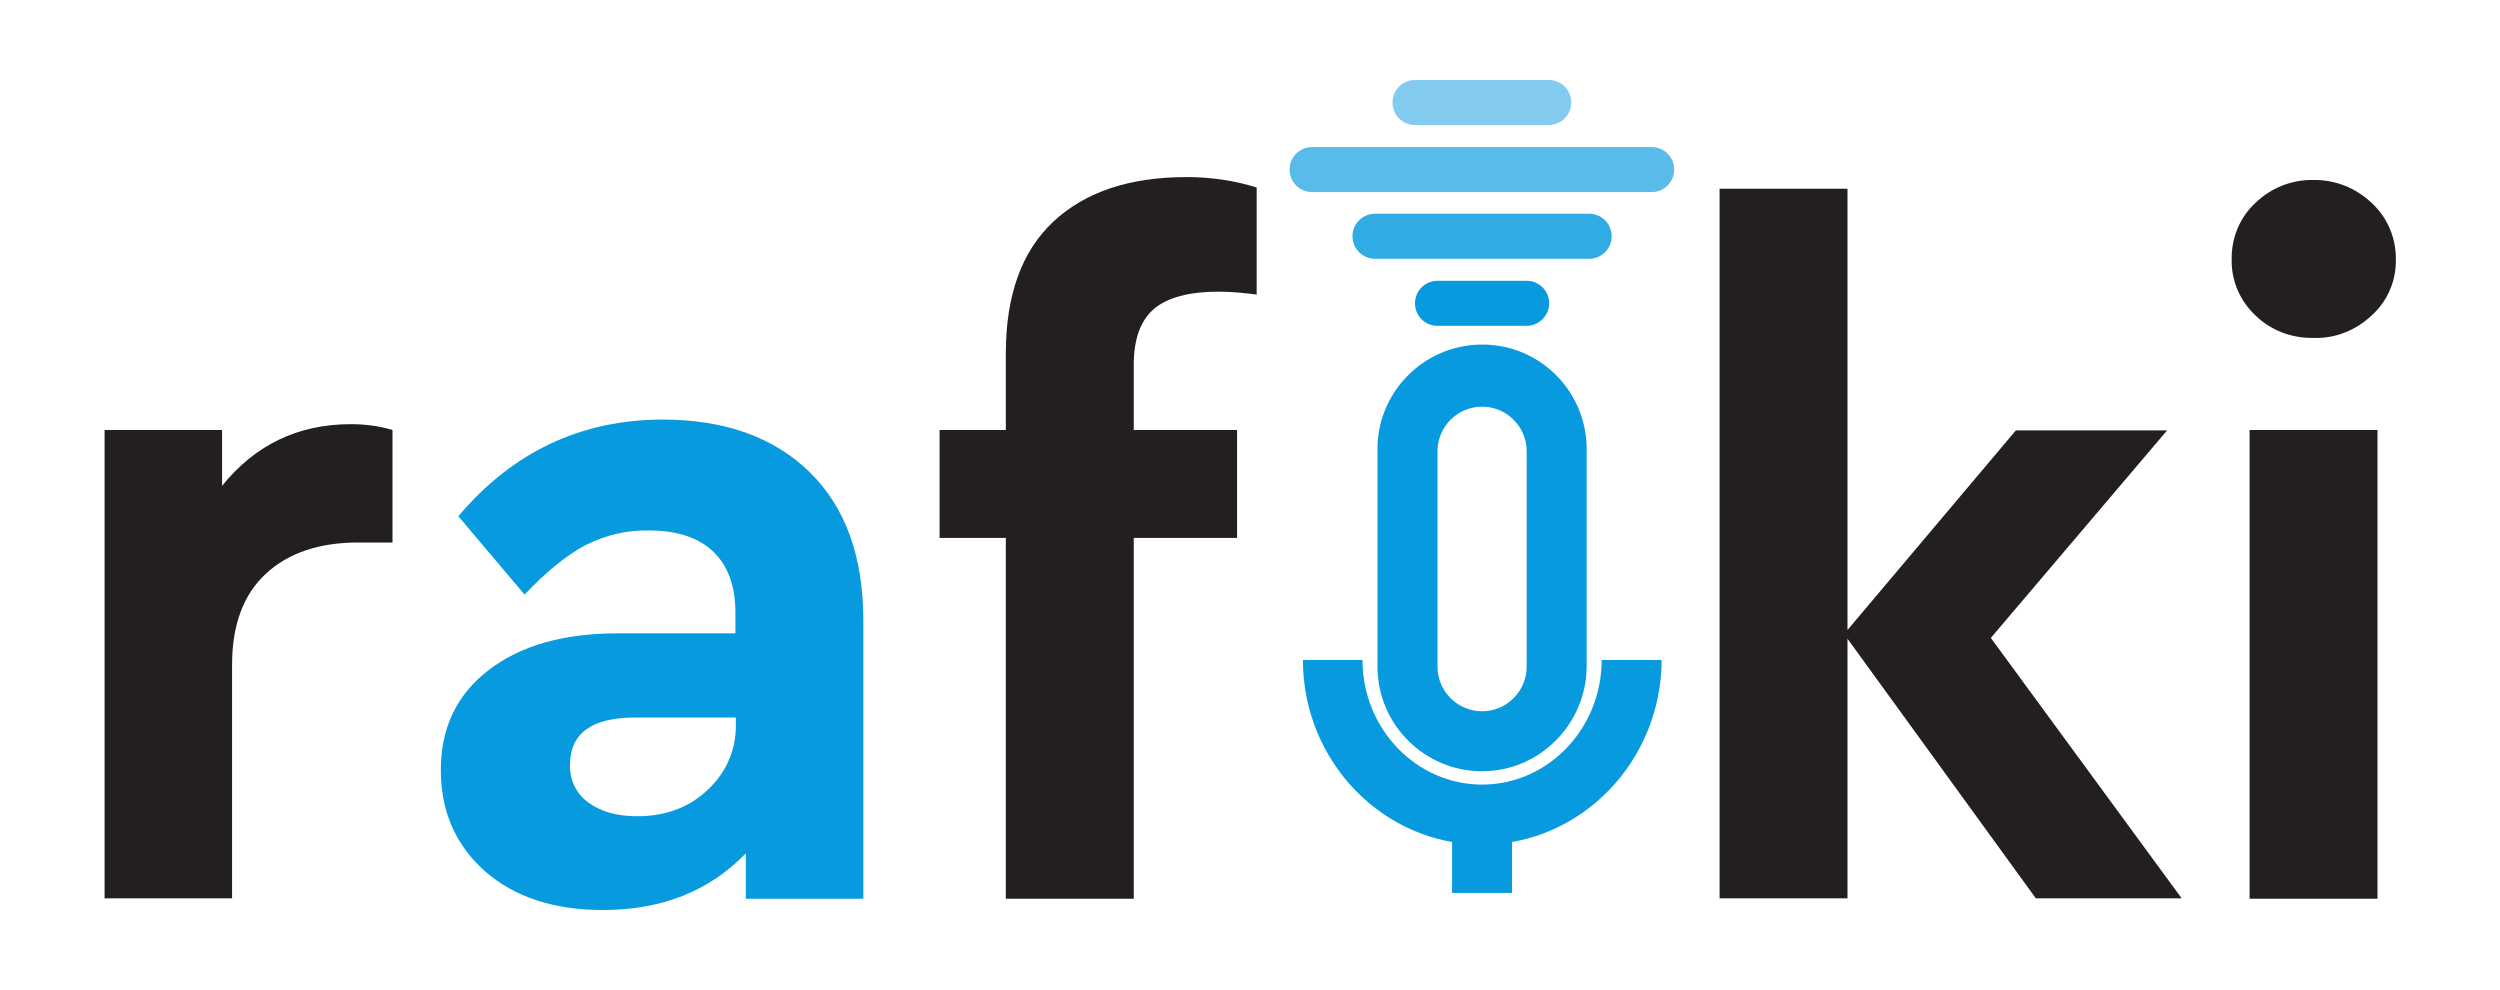
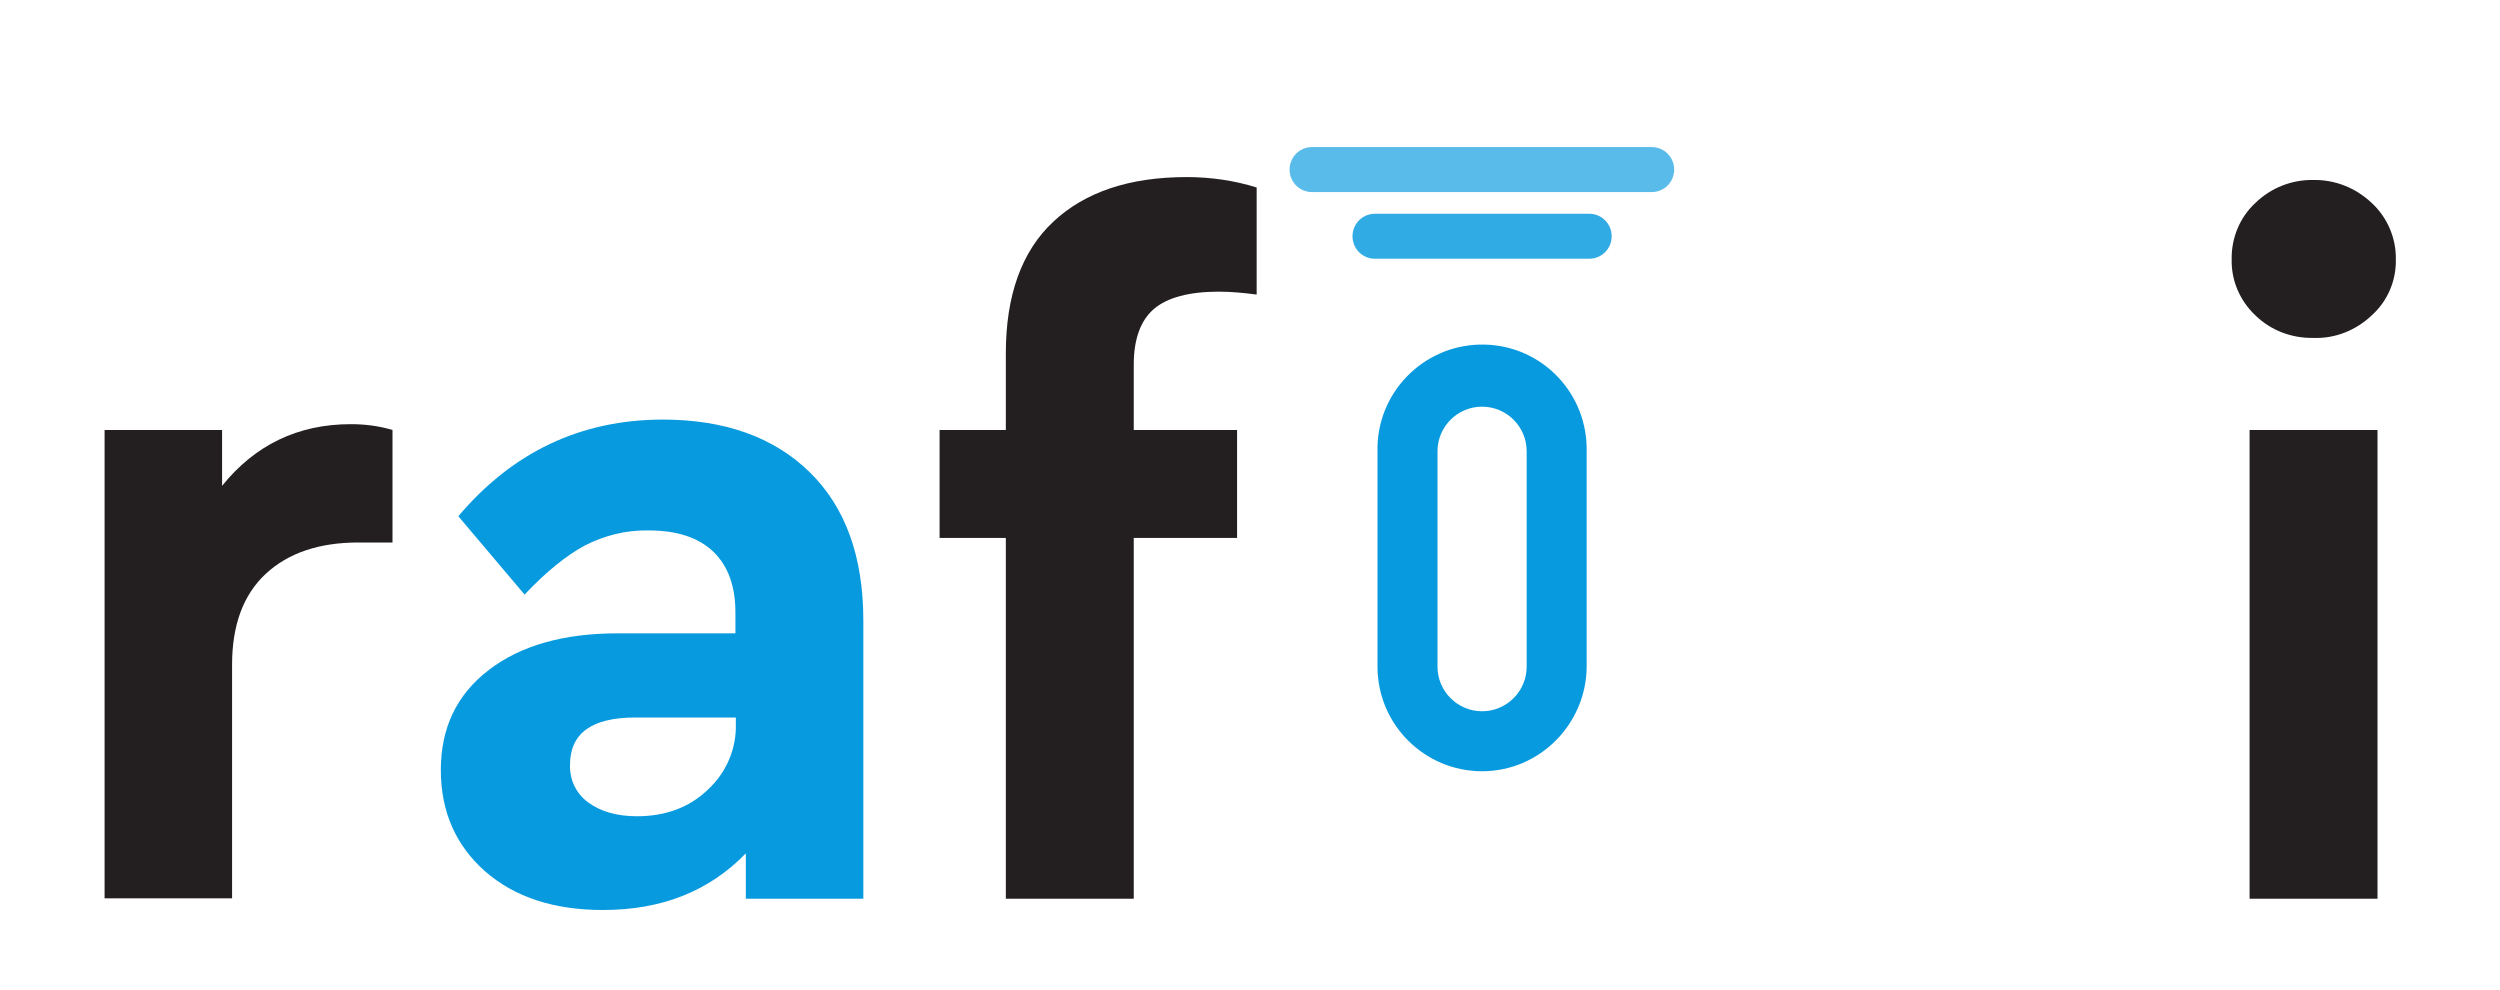
<svg xmlns="http://www.w3.org/2000/svg" version="1.1" id="Layer_1" x="0px" y="0px" viewBox="0 0 600 237.6" style="enable-background:new 0 0 600 237.6;" xml:space="preserve">
  <style type="text/css">
	.st0{fill:#231F20;}
	.st1{fill:#079ADF;}
	.st2{opacity:0.83;}
	.st3{opacity:0.67;}
	.st4{opacity:0.5;}
</style>
  <title>LOGO</title>
  <g>
    <path class="st0" d="M94.2,103.2v27H86c-9.4,0-16.8,2.5-22.2,7.5s-8.1,12.3-8.1,21.8v56.1H25.1V103.2h28.2v13.4   c7.9-9.8,18.2-14.8,30.9-14.8C87.5,101.8,90.9,102.2,94.2,103.2z" />
    <path class="st1" d="M207.2,148.9v66.8h-28.2v-10.9c-8.8,9.1-20.2,13.6-34.3,13.6c-11.8,0-21.2-3.1-28.3-9.3   c-7-6.2-10.6-14.3-10.6-24.3c0-10.1,3.8-18.1,11.5-24s18-8.8,31-8.8h28.2v-5c0-6.4-1.8-11.2-5.3-14.6c-3.6-3.4-8.7-5.1-15.6-5.1   c-5.3-0.1-10.5,1.2-15.2,3.6c-4.5,2.4-9.4,6.4-14.5,11.8L110,123.9c13-15.4,29.4-23.2,49.1-23.2c14.8,0,26.6,4.2,35.2,12.6   S207.2,133.6,207.2,148.9z M176.6,173.6v-1.4h-24.1c-10.5,0-15.7,3.8-15.7,11.4c-0.1,3.6,1.5,6.9,4.4,9c3,2.2,6.9,3.3,11.7,3.3   c6.8,0,12.5-2.1,16.9-6.3C174.3,185.5,176.8,179.7,176.6,173.6z" />
    <path class="st0" d="M272.1,87.5v15.7h24.8v25.9h-24.8v86.6h-30.7v-86.6h-15.9v-25.9h15.9V84.8c0-13.9,3.8-24.5,11.4-31.6   c7.6-7.1,18.2-10.7,32-10.7c5.7,0,11.4,0.8,16.8,2.5v25.7c-3-0.4-6-0.7-9.1-0.7c-7.1,0-12.3,1.4-15.5,4.1S272.1,81.3,272.1,87.5z" />
-     <path class="st0" d="M523.6,215.6h-35l-45.2-62.3v62.3h-30.7V45.3h30.7v105.9l40.4-47.9h36.3l-42.3,49.8L523.6,215.6z" />
    <path class="st0" d="M535.6,62.3c-0.1-5.1,1.9-10.1,5.7-13.6c3.7-3.6,8.7-5.6,13.9-5.5c5.2-0.1,10.2,1.9,14,5.5   c3.8,3.5,5.9,8.5,5.8,13.6c0.1,5.1-2,10-5.8,13.4c-3.8,3.6-8.8,5.6-14,5.4c-5.2,0.1-10.2-1.8-13.9-5.4   C537.6,72.2,535.5,67.4,535.6,62.3z M539.9,215.7V103.2h30.7v112.5L539.9,215.7z" />
-     <path class="st1" d="M355.7,202.7c-23.7,0-43-19.9-43-44.3H327c0,16.5,12.9,29.9,28.7,29.9s28.7-13.4,28.7-29.9h14.4   C398.7,182.8,379.4,202.7,355.7,202.7z" />
    <path class="st1" d="M355.7,185.1c-13.8,0-25.1-11.2-25.1-25.1v-51.7c-0.3-13.8,10.7-25.3,24.6-25.6s25.3,10.7,25.6,24.6   c0,0.3,0,0.7,0,1V160C380.7,173.8,369.5,185.1,355.7,185.1z M355.7,97.6c-5.9,0-10.7,4.8-10.7,10.7V160c0,5.9,4.8,10.7,10.7,10.7   l0,0c5.9,0,10.7-4.8,10.7-10.7v-51.7C366.4,102.4,361.6,97.6,355.7,97.6L355.7,97.6z" />
-     <rect x="348.5" y="191.7" class="st1" width="14.4" height="22.6" />
-     <path class="st1" d="M366.4,78.2H345c-3,0-5.4-2.4-5.4-5.4s2.4-5.4,5.4-5.4h21.4c3,0,5.4,2.4,5.4,5.4S369.3,78.2,366.4,78.2" />
    <g class="st2">
      <path class="st1" d="M381.4,62.1H330c-3,0-5.4-2.4-5.4-5.4s2.4-5.4,5.4-5.4h51.4c3,0,5.4,2.4,5.4,5.4S384.4,62.1,381.4,62.1" />
    </g>
    <g class="st3">
      <path class="st1" d="M396.4,46.1h-81.5c-3,0-5.4-2.4-5.4-5.4s2.4-5.4,5.4-5.4h81.5c3,0,5.4,2.4,5.4,5.4S399.4,46.1,396.4,46.1" />
    </g>
    <g class="st4">
-       <path class="st1" d="M371.7,30h-32.1c-3,0-5.4-2.4-5.4-5.4s2.4-5.4,5.4-5.4h32.1c3,0,5.4,2.4,5.4,5.4S374.7,30,371.7,30" />
-     </g>
+       </g>
  </g>
</svg>